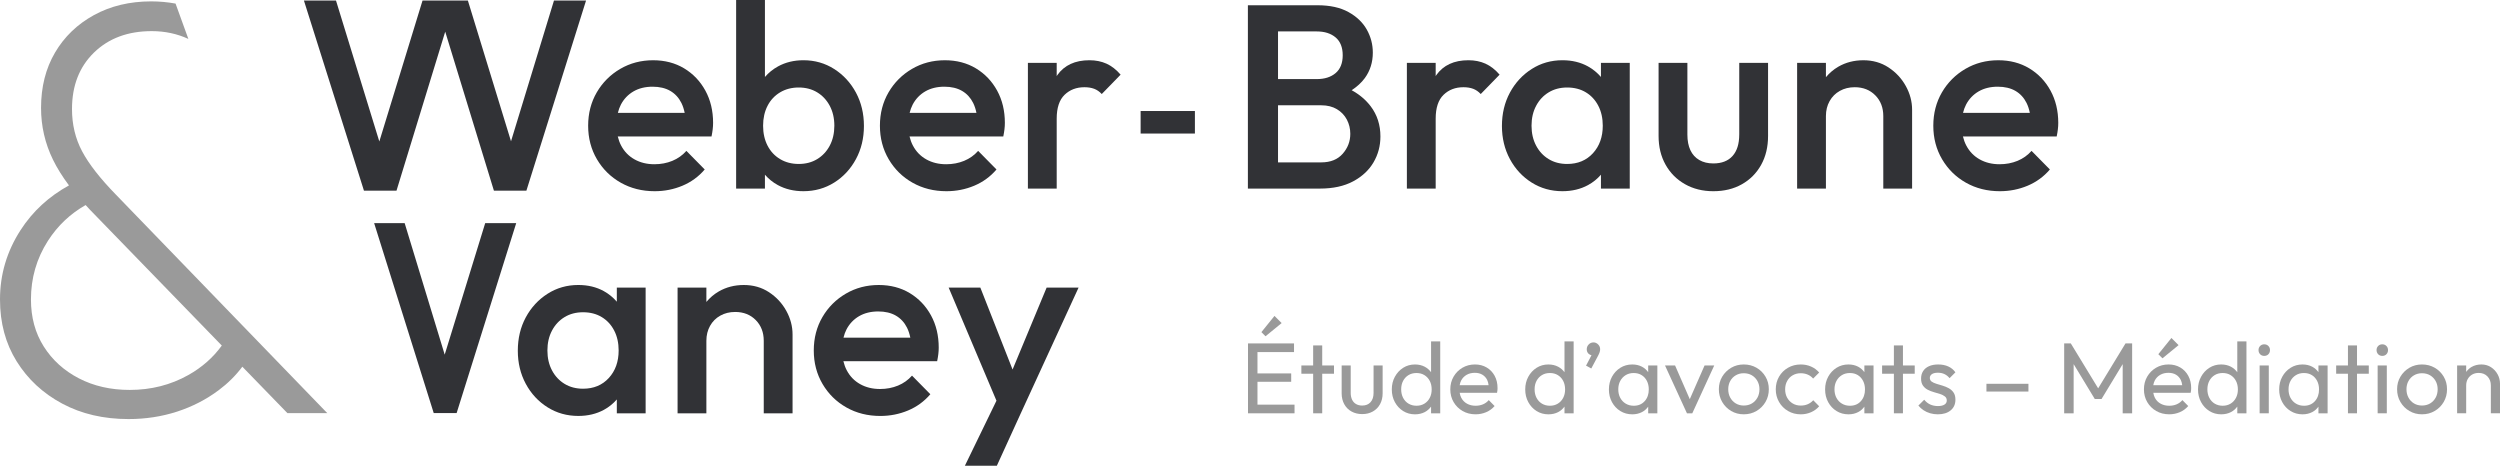
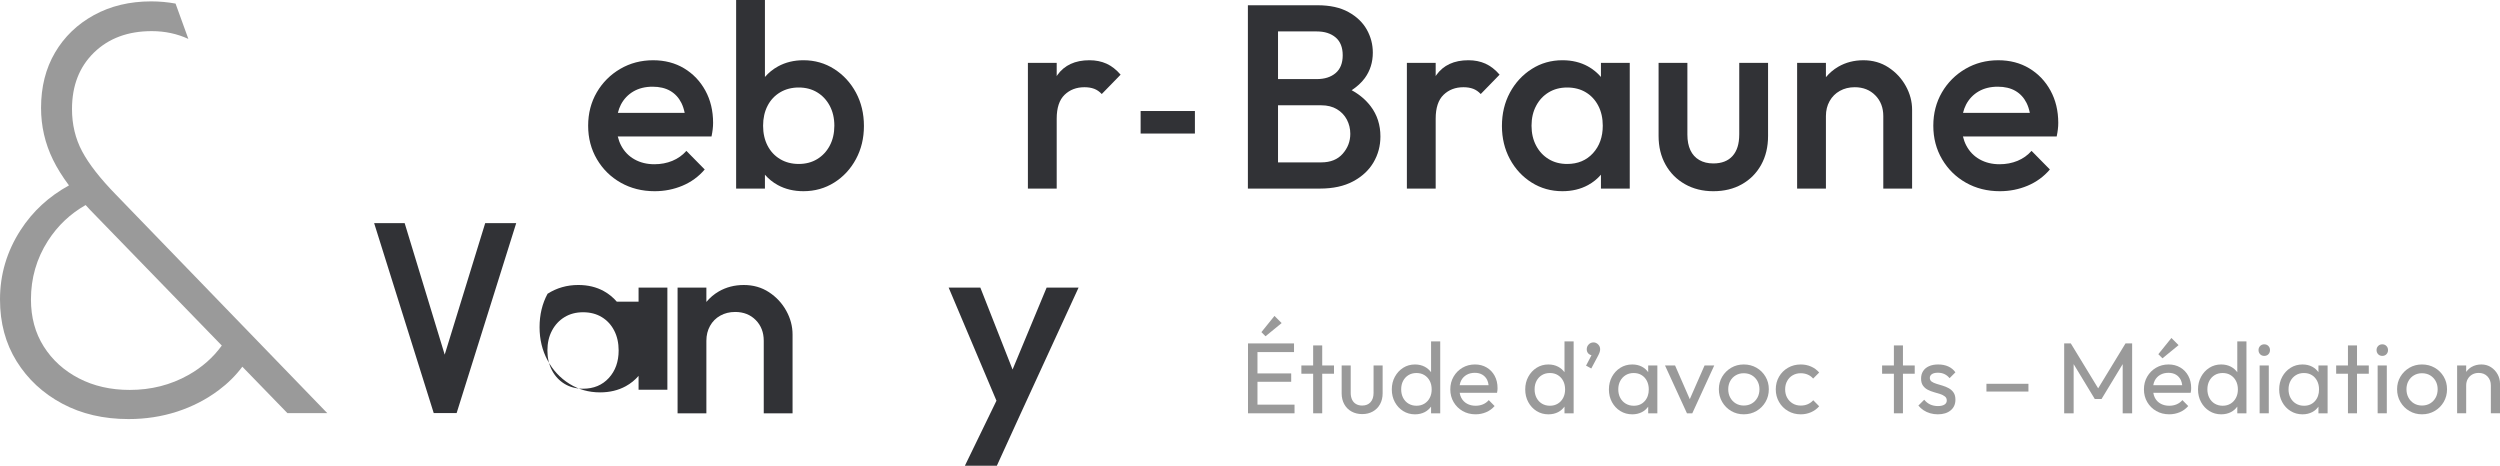
<svg xmlns="http://www.w3.org/2000/svg" version="1.1" x="0px" y="0px" viewBox="0 0 250 46.571" style="enable-background:new 0 0 250 46.571;" xml:space="preserve">
  <style type="text/css">
	.st0{fill:#9A9A9A;}
	.st1{fill:#313236;}
</style>
  <g id="Calque_1">
</g>
  <g id="Mode_Isolation">
    <g>
      <g>
        <polygon class="st0" points="128.164,32.307 127.448,31.593 126.14,33.213 126.552,33.626    " />
        <polygon class="st0" points="125.747,38.178 129.12,38.178 129.12,37.342 125.747,37.342 125.747,35.208      129.402,35.208 129.402,34.342 125.747,34.342 125.445,34.342 124.8,34.342 124.8,41.33      125.445,41.33 125.747,41.33 129.453,41.33 129.453,40.464 125.747,40.464    " />
        <polygon class="st0" points="132.222,34.543 131.315,34.543 131.315,36.547 130.137,36.547 130.137,37.373      131.315,37.373 131.315,41.33 132.222,41.33 132.222,37.373 133.4,37.373 133.4,36.547      132.222,36.547    " />
        <path class="st0" d="M137.357,39.286c0,0.396-0.1,0.707-0.302,0.932     c-0.202,0.225-0.48,0.337-0.836,0.337c-0.235,0-0.439-0.05-0.614-0.151     c-0.175-0.101-0.307-0.247-0.398-0.438c-0.09-0.191-0.136-0.418-0.136-0.68v-2.739h-0.906v2.779     c0,0.416,0.087,0.782,0.262,1.097c0.175,0.316,0.418,0.559,0.73,0.73     c0.312,0.171,0.666,0.257,1.062,0.257c0.396,0,0.749-0.085,1.057-0.257     c0.309-0.171,0.551-0.414,0.725-0.73c0.175-0.315,0.262-0.681,0.262-1.097v-2.779h-0.907V39.286z" />
        <path class="st0" d="M143.108,37.222c-0.169-0.226-0.377-0.414-0.635-0.549     c-0.288-0.151-0.614-0.226-0.977-0.226c-0.436,0-0.829,0.111-1.178,0.332     c-0.349,0.222-0.626,0.521-0.83,0.897c-0.205,0.376-0.307,0.799-0.307,1.269     c0,0.47,0.102,0.893,0.307,1.269c0.205,0.376,0.481,0.674,0.83,0.891     c0.349,0.218,0.742,0.328,1.178,0.328c0.369,0,0.698-0.076,0.987-0.227     c0.255-0.134,0.458-0.321,0.624-0.547v0.673h0.916v-7.19h-0.916V37.222z M142.443,40.363     c-0.228,0.141-0.494,0.211-0.795,0.211c-0.296,0-0.559-0.069-0.79-0.206     c-0.232-0.137-0.413-0.331-0.544-0.579c-0.131-0.248-0.196-0.534-0.196-0.856     c0-0.323,0.065-0.606,0.196-0.851c0.131-0.245,0.31-0.436,0.539-0.574     c0.228-0.137,0.493-0.207,0.795-0.207c0.302,0,0.567,0.071,0.795,0.211     c0.228,0.141,0.406,0.334,0.534,0.58c0.127,0.245,0.191,0.529,0.191,0.851     c0,0.316-0.064,0.596-0.191,0.841C142.849,40.03,142.671,40.223,142.443,40.363z" />
        <path class="st0" d="M148.666,36.748c-0.342-0.201-0.732-0.302-1.168-0.302     c-0.463,0-0.881,0.109-1.254,0.327c-0.372,0.218-0.668,0.516-0.886,0.891     c-0.218,0.376-0.328,0.799-0.328,1.269c0,0.476,0.111,0.903,0.332,1.278     c0.222,0.376,0.522,0.674,0.901,0.891c0.379,0.218,0.811,0.328,1.294,0.328     c0.376,0,0.728-0.071,1.057-0.211c0.329-0.141,0.611-0.346,0.846-0.615l-0.584-0.594     c-0.161,0.188-0.354,0.329-0.579,0.423c-0.225,0.094-0.471,0.141-0.74,0.141     c-0.322,0-0.608-0.069-0.856-0.206c-0.248-0.137-0.439-0.332-0.574-0.584     c-0.081-0.152-0.129-0.325-0.161-0.508h3.737c0.02-0.094,0.033-0.179,0.04-0.257     c0.007-0.077,0.01-0.149,0.01-0.216c0-0.457-0.096-0.863-0.287-1.219     C149.275,37.228,149.008,36.95,148.666,36.748z M146.662,37.483     c0.235-0.134,0.506-0.201,0.816-0.201c0.295,0,0.547,0.062,0.755,0.186     c0.208,0.124,0.369,0.299,0.483,0.524c0.077,0.152,0.118,0.333,0.143,0.529h-2.893     c0.031-0.171,0.077-0.332,0.152-0.473C146.246,37.806,146.427,37.618,146.662,37.483z" />
        <path class="st0" d="M156.45,37.222c-0.169-0.226-0.377-0.414-0.635-0.549     c-0.288-0.151-0.614-0.226-0.977-0.226c-0.436,0-0.829,0.111-1.178,0.332     c-0.349,0.222-0.626,0.521-0.83,0.897c-0.205,0.376-0.307,0.799-0.307,1.269     c0,0.47,0.102,0.893,0.307,1.269c0.205,0.376,0.481,0.674,0.83,0.891     c0.349,0.218,0.742,0.328,1.178,0.328c0.369,0,0.698-0.076,0.987-0.227     c0.255-0.134,0.458-0.321,0.624-0.547v0.673h0.916v-7.19h-0.916V37.222z M155.785,40.363     c-0.228,0.141-0.494,0.211-0.795,0.211c-0.296,0-0.559-0.069-0.79-0.206     c-0.232-0.137-0.413-0.331-0.544-0.579s-0.196-0.534-0.196-0.856c0-0.323,0.065-0.606,0.196-0.851     c0.131-0.245,0.31-0.436,0.539-0.574c0.228-0.137,0.493-0.207,0.795-0.207     c0.302,0,0.567,0.071,0.795,0.211c0.228,0.141,0.406,0.334,0.534,0.58     c0.127,0.245,0.191,0.529,0.191,0.851c0,0.316-0.064,0.596-0.191,0.841     C156.192,40.03,156.013,40.223,155.785,40.363z" />
        <path class="st0" d="M159.35,34.241c-0.188,0-0.348,0.067-0.479,0.201     c-0.131,0.135-0.196,0.296-0.196,0.484c0,0.181,0.058,0.329,0.176,0.443     c0.092,0.089,0.192,0.133,0.298,0.152l-0.545,1.046l0.524,0.282l0.665-1.248     c0.087-0.162,0.146-0.294,0.176-0.398c0.03-0.104,0.045-0.196,0.045-0.277     c0-0.188-0.067-0.349-0.202-0.484C159.679,34.308,159.525,34.241,159.35,34.241z" />
        <path class="st0" d="M164.819,37.215c-0.166-0.223-0.367-0.409-0.62-0.542     c-0.285-0.151-0.609-0.226-0.972-0.226c-0.443,0-0.841,0.111-1.194,0.332     c-0.352,0.222-0.631,0.521-0.835,0.897c-0.205,0.376-0.307,0.799-0.307,1.269     c0,0.47,0.102,0.893,0.307,1.269c0.205,0.376,0.483,0.674,0.835,0.891     c0.353,0.218,0.75,0.328,1.194,0.328c0.363,0,0.688-0.076,0.977-0.227     c0.253-0.132,0.452-0.318,0.615-0.54v0.666h0.916v-4.783h-0.916V37.215z M164.466,40.117     c-0.275,0.305-0.638,0.458-1.087,0.458c-0.302,0-0.571-0.07-0.806-0.211     c-0.235-0.141-0.418-0.334-0.549-0.579c-0.131-0.245-0.196-0.529-0.196-0.851     c0-0.316,0.065-0.596,0.196-0.841c0.131-0.245,0.312-0.438,0.544-0.58     c0.232-0.141,0.498-0.211,0.8-0.211c0.302,0,0.566,0.069,0.79,0.207     c0.225,0.138,0.401,0.331,0.529,0.579c0.127,0.249,0.191,0.534,0.191,0.856     C164.879,39.42,164.741,39.811,164.466,40.117z" />
        <polygon class="st0" points="168.978,39.918 167.507,36.547 166.5,36.547 168.695,41.33 169.229,41.33      171.424,36.547 170.457,36.547    " />
        <path class="st0" d="M175.648,36.773c-0.379-0.218-0.804-0.327-1.274-0.327     c-0.463,0-0.883,0.111-1.259,0.332c-0.376,0.222-0.674,0.519-0.896,0.891     c-0.221,0.373-0.333,0.791-0.333,1.254c0,0.47,0.111,0.895,0.333,1.274     c0.222,0.379,0.52,0.68,0.896,0.901c0.376,0.222,0.796,0.333,1.259,0.333     c0.47,0,0.895-0.111,1.274-0.333c0.379-0.221,0.68-0.522,0.901-0.901     c0.222-0.379,0.333-0.804,0.333-1.274c0-0.463-0.111-0.883-0.333-1.259     C176.328,37.289,176.028,36.991,175.648,36.773z M175.744,39.764     c-0.135,0.245-0.319,0.438-0.554,0.579c-0.235,0.141-0.506,0.211-0.816,0.211     c-0.295,0-0.561-0.07-0.795-0.211c-0.235-0.141-0.42-0.334-0.554-0.579     c-0.135-0.245-0.202-0.525-0.202-0.841c0-0.308,0.067-0.584,0.202-0.825     c0.134-0.242,0.318-0.432,0.554-0.569c0.235-0.138,0.5-0.206,0.795-0.206     c0.309,0,0.579,0.069,0.811,0.206c0.232,0.138,0.416,0.328,0.554,0.569     c0.138,0.242,0.207,0.517,0.207,0.825C175.945,39.239,175.878,39.519,175.744,39.764z" />
        <path class="st0" d="M179.269,37.529c0.235-0.138,0.503-0.206,0.806-0.206     c0.248,0,0.479,0.045,0.695,0.136c0.215,0.091,0.396,0.224,0.544,0.398l0.604-0.605     c-0.229-0.262-0.5-0.461-0.816-0.599c-0.316-0.138-0.658-0.206-1.027-0.206     c-0.47,0-0.895,0.109-1.274,0.327c-0.379,0.218-0.678,0.516-0.896,0.891     c-0.218,0.376-0.328,0.799-0.328,1.269c0,0.463,0.109,0.884,0.328,1.264     c0.218,0.379,0.517,0.68,0.896,0.901c0.379,0.222,0.804,0.333,1.274,0.333     c0.369,0,0.713-0.071,1.032-0.211c0.319-0.141,0.589-0.339,0.811-0.594l-0.594-0.604     c-0.154,0.175-0.337,0.307-0.549,0.398c-0.211,0.091-0.444,0.136-0.699,0.136     c-0.302,0-0.571-0.07-0.806-0.211c-0.235-0.141-0.42-0.332-0.554-0.574     c-0.135-0.242-0.202-0.52-0.202-0.835c0-0.316,0.067-0.594,0.202-0.836     C178.849,37.856,179.033,37.666,179.269,37.529z" />
-         <path class="st0" d="M186.438,37.215c-0.166-0.223-0.367-0.409-0.62-0.542     c-0.285-0.151-0.61-0.226-0.972-0.226c-0.443,0-0.841,0.111-1.192,0.332     c-0.353,0.222-0.632,0.521-0.836,0.897c-0.205,0.376-0.307,0.799-0.307,1.269     c0,0.47,0.102,0.893,0.307,1.269c0.204,0.376,0.483,0.674,0.836,0.891     c0.352,0.218,0.75,0.328,1.192,0.328c0.363,0,0.688-0.076,0.977-0.227     c0.253-0.132,0.452-0.318,0.615-0.54v0.666h0.916v-4.783h-0.916V37.215z M186.086,40.117     c-0.275,0.305-0.638,0.458-1.088,0.458c-0.301,0-0.57-0.07-0.805-0.211     c-0.235-0.141-0.418-0.334-0.548-0.579c-0.131-0.245-0.197-0.529-0.197-0.851     c0-0.316,0.065-0.596,0.197-0.841c0.13-0.245,0.311-0.438,0.543-0.58     c0.231-0.141,0.498-0.211,0.8-0.211c0.302,0,0.565,0.069,0.79,0.207     c0.225,0.138,0.401,0.331,0.529,0.579c0.128,0.249,0.192,0.534,0.192,0.856     C186.499,39.42,186.361,39.811,186.086,40.117z" />
        <polygon class="st0" points="190.295,34.543 189.389,34.543 189.389,36.547 188.21,36.547 188.21,37.373      189.389,37.373 189.389,41.33 190.295,41.33 190.295,37.373 191.472,37.373 191.472,36.547      190.295,36.547    " />
        <path class="st0" d="M193.789,37.272c0.248,0,0.47,0.047,0.665,0.141     c0.194,0.094,0.361,0.228,0.503,0.403l0.584-0.584c-0.188-0.262-0.428-0.459-0.719-0.589     c-0.293-0.131-0.627-0.196-1.003-0.196c-0.355,0-0.661,0.057-0.916,0.171     c-0.256,0.114-0.451,0.277-0.589,0.489s-0.206,0.462-0.206,0.75c0,0.288,0.061,0.522,0.186,0.699     c0.124,0.178,0.284,0.317,0.478,0.418c0.195,0.101,0.402,0.181,0.62,0.242     c0.219,0.061,0.425,0.123,0.62,0.186c0.194,0.064,0.354,0.144,0.478,0.242     c0.124,0.097,0.187,0.233,0.187,0.408s-0.077,0.311-0.232,0.408     c-0.154,0.097-0.372,0.146-0.654,0.146c-0.283,0-0.537-0.052-0.766-0.156     c-0.227-0.104-0.429-0.263-0.604-0.478l-0.584,0.584c0.147,0.181,0.32,0.337,0.518,0.468     c0.199,0.131,0.418,0.232,0.66,0.302c0.242,0.07,0.497,0.106,0.766,0.106     c0.537,0,0.965-0.131,1.283-0.393c0.318-0.262,0.478-0.618,0.478-1.068     c0-0.295-0.061-0.533-0.186-0.715c-0.124-0.181-0.284-0.326-0.478-0.433     c-0.195-0.107-0.4-0.192-0.615-0.256s-0.422-0.126-0.62-0.187     c-0.198-0.06-0.358-0.134-0.478-0.221c-0.12-0.087-0.182-0.211-0.182-0.372     c0-0.154,0.069-0.279,0.207-0.373C193.327,37.319,193.528,37.272,193.789,37.272z" />
        <rect x="198.644" y="38.379" class="st0" width="4.199" height="0.776" />
        <polygon class="st0" points="209.816,38.833 207.081,34.342 206.418,34.342 206.418,41.33 207.364,41.33      207.364,36.412 209.478,39.9 210.153,39.9 212.268,36.412 212.268,41.33 213.214,41.33      213.214,34.342 212.55,34.342    " />
        <polygon class="st0" points="217.857,34.513 217.142,33.798 215.833,35.419 216.246,35.832    " />
        <path class="st0" d="M218.028,36.748c-0.342-0.201-0.731-0.302-1.168-0.302     c-0.463,0-0.881,0.109-1.254,0.327c-0.372,0.218-0.669,0.516-0.886,0.891     c-0.219,0.376-0.327,0.799-0.327,1.269c0,0.476,0.111,0.903,0.332,1.278     c0.221,0.376,0.522,0.674,0.901,0.891c0.38,0.218,0.811,0.328,1.294,0.328     c0.376,0,0.728-0.071,1.057-0.211c0.329-0.141,0.611-0.346,0.846-0.615l-0.584-0.594     c-0.161,0.188-0.354,0.329-0.579,0.423c-0.225,0.094-0.472,0.141-0.74,0.141     c-0.322,0-0.607-0.069-0.856-0.206c-0.25-0.137-0.44-0.332-0.574-0.584     c-0.082-0.152-0.13-0.325-0.162-0.508h3.737c0.02-0.094,0.033-0.179,0.041-0.257     c0.006-0.077,0.01-0.149,0.01-0.216c0-0.457-0.096-0.863-0.288-1.219     C218.638,37.228,218.371,36.95,218.028,36.748z M216.024,37.483c0.235-0.134,0.506-0.201,0.815-0.201     c0.296,0,0.547,0.062,0.756,0.186c0.208,0.124,0.369,0.299,0.483,0.524     c0.077,0.152,0.118,0.333,0.143,0.529h-2.893c0.031-0.171,0.077-0.332,0.151-0.473     C215.608,37.806,215.789,37.618,216.024,37.483z" />
        <path class="st0" d="M223.728,37.222c-0.17-0.226-0.377-0.414-0.634-0.55     c-0.289-0.151-0.615-0.226-0.977-0.226c-0.436,0-0.829,0.111-1.178,0.332     c-0.349,0.222-0.627,0.521-0.831,0.897c-0.205,0.376-0.307,0.799-0.307,1.269     c0,0.47,0.102,0.893,0.307,1.269c0.204,0.376,0.482,0.674,0.831,0.891     c0.349,0.218,0.741,0.328,1.178,0.328c0.369,0,0.698-0.076,0.987-0.227     c0.256-0.134,0.459-0.321,0.625-0.547v0.673h0.916v-7.19h-0.916V37.222z M223.063,40.363     c-0.229,0.141-0.493,0.211-0.795,0.211c-0.295,0-0.559-0.069-0.79-0.206     c-0.232-0.137-0.413-0.331-0.543-0.579c-0.132-0.248-0.197-0.534-0.197-0.856     c0-0.323,0.065-0.606,0.197-0.851c0.13-0.245,0.31-0.436,0.538-0.574     c0.227-0.137,0.493-0.207,0.795-0.207s0.567,0.071,0.795,0.211     c0.229,0.141,0.406,0.334,0.534,0.58c0.128,0.245,0.192,0.529,0.192,0.851     c0,0.316-0.064,0.596-0.192,0.841C223.469,40.03,223.292,40.223,223.063,40.363z" />
        <rect x="225.963" y="36.547" class="st0" width="0.916" height="4.783" />
        <path class="st0" d="M226.426,34.432c-0.168,0-0.306,0.055-0.413,0.166     c-0.108,0.111-0.161,0.247-0.161,0.408c0,0.168,0.053,0.307,0.161,0.418     c0.107,0.111,0.245,0.166,0.413,0.166c0.167,0,0.305-0.055,0.412-0.166     c0.108-0.111,0.161-0.25,0.161-0.418c0-0.161-0.053-0.297-0.161-0.408     C226.731,34.487,226.594,34.432,226.426,34.432z" />
        <path class="st0" d="M231.844,37.215c-0.166-0.223-0.367-0.409-0.62-0.542     c-0.285-0.151-0.61-0.226-0.972-0.226c-0.443,0-0.841,0.111-1.192,0.332     c-0.353,0.222-0.632,0.521-0.836,0.897c-0.205,0.376-0.307,0.799-0.307,1.269     c0,0.47,0.102,0.893,0.307,1.269c0.204,0.376,0.483,0.674,0.836,0.891     c0.352,0.218,0.75,0.328,1.192,0.328c0.363,0,0.688-0.076,0.977-0.227     c0.253-0.132,0.452-0.318,0.615-0.54v0.666h0.916v-4.783h-0.916V37.215z M231.491,40.117     c-0.275,0.305-0.638,0.458-1.088,0.458c-0.301,0-0.57-0.07-0.805-0.211     c-0.235-0.141-0.418-0.334-0.548-0.579c-0.132-0.245-0.197-0.529-0.197-0.851     c0-0.316,0.065-0.596,0.197-0.841c0.13-0.245,0.311-0.438,0.543-0.58     c0.231-0.141,0.498-0.211,0.8-0.211s0.565,0.069,0.79,0.207     c0.225,0.138,0.401,0.331,0.529,0.579c0.128,0.249,0.192,0.534,0.192,0.856     C231.904,39.42,231.766,39.811,231.491,40.117z" />
        <polygon class="st0" points="235.701,34.543 234.795,34.543 234.795,36.547 233.616,36.547 233.616,37.373      234.795,37.373 234.795,41.33 235.701,41.33 235.701,37.373 236.879,37.373 236.879,36.547      235.701,36.547    " />
        <rect x="237.765" y="36.547" class="st0" width="0.916" height="4.783" />
        <path class="st0" d="M238.229,34.432c-0.168,0-0.306,0.055-0.413,0.166     c-0.108,0.111-0.161,0.247-0.161,0.408c0,0.168,0.053,0.307,0.161,0.418     c0.107,0.111,0.245,0.166,0.413,0.166c0.167,0,0.305-0.055,0.412-0.166     c0.108-0.111,0.161-0.25,0.161-0.418c0-0.161-0.053-0.297-0.161-0.408     C238.533,34.487,238.396,34.432,238.229,34.432z" />
        <path class="st0" d="M243.469,36.773c-0.379-0.218-0.804-0.327-1.273-0.327     c-0.463,0-0.883,0.111-1.259,0.332c-0.376,0.222-0.675,0.519-0.896,0.891     c-0.221,0.373-0.332,0.791-0.332,1.254c0,0.47,0.111,0.895,0.332,1.274     c0.221,0.379,0.52,0.68,0.896,0.901c0.376,0.222,0.795,0.333,1.259,0.333     c0.47,0,0.895-0.111,1.273-0.333c0.38-0.221,0.68-0.522,0.902-0.901     c0.221-0.379,0.332-0.804,0.332-1.274c0-0.463-0.111-0.883-0.332-1.259     C244.149,37.289,243.849,36.991,243.469,36.773z M243.565,39.764     c-0.134,0.245-0.318,0.438-0.553,0.579c-0.236,0.141-0.508,0.211-0.816,0.211     c-0.295,0-0.561-0.07-0.795-0.211c-0.235-0.141-0.419-0.334-0.554-0.579     c-0.134-0.245-0.2-0.525-0.2-0.841c0-0.308,0.066-0.584,0.2-0.825     c0.135-0.242,0.32-0.432,0.554-0.569c0.235-0.138,0.5-0.206,0.795-0.206     c0.309,0,0.579,0.069,0.811,0.206c0.231,0.138,0.416,0.328,0.553,0.569     c0.138,0.242,0.206,0.517,0.206,0.825C243.766,39.239,243.699,39.519,243.565,39.764z" />
        <path class="st0" d="M249.759,37.428c-0.161-0.292-0.381-0.528-0.66-0.71     c-0.278-0.181-0.599-0.272-0.961-0.272c-0.363,0-0.688,0.082-0.977,0.246     c-0.223,0.127-0.396,0.301-0.543,0.498v-0.644h-0.906v4.783h0.906v-2.789     c0-0.242,0.054-0.457,0.161-0.645c0.107-0.188,0.256-0.336,0.443-0.443     c0.188-0.107,0.403-0.161,0.645-0.161c0.363,0,0.656,0.117,0.881,0.352     c0.224,0.235,0.337,0.534,0.337,0.897v2.789H250v-2.97C250,38.031,249.92,37.72,249.759,37.428z" />
      </g>
      <path class="st0" d="M8.212,15.132c-0.676-1.269-1.012-2.678-1.012-4.225c0-2.34,0.734-4.225,2.201-5.652    s3.392-2.142,5.772-2.142c1.337,0,2.553,0.269,3.663,0.778l-1.28-3.533    c-0.774-0.141-1.585-0.22-2.442-0.22c-2.142,0-4.047,0.457-5.713,1.368    C7.735,2.419,6.436,3.669,5.504,5.255C4.572,6.842,4.105,8.687,4.105,10.789    c0,1.825,0.397,3.55,1.191,5.176c0.413,0.848,0.951,1.706,1.601,2.575    c-1.984,1.091-3.614,2.568-4.844,4.476C0.684,25.139,0,27.449,0,29.947    c0,2.342,0.555,4.404,1.666,6.189c1.111,1.784,2.628,3.194,4.552,4.224    c1.923,1.031,4.135,1.547,6.634,1.547c1.706,0,3.322-0.248,4.85-0.743    c1.527-0.496,2.916-1.21,4.164-2.142c0.926-0.691,1.714-1.475,2.368-2.351l4.506,4.641h3.986    L11.602,19.475C10.016,17.849,8.885,16.402,8.212,15.132z M18.832,37.505    c-1.766,0.991-3.718,1.487-5.86,1.487c-1.905,0-3.6-0.387-5.088-1.16    c-1.488-0.772-2.658-1.834-3.51-3.183c-0.853-1.348-1.279-2.916-1.279-4.701    c0-2.142,0.565-4.094,1.695-5.86c0.988-1.542,2.257-2.722,3.774-3.583    c0.143,0.153,0.271,0.305,0.422,0.459l13.195,13.592C21.321,35.742,20.211,36.731,18.832,37.505z" />
      <g>
-         <path class="st1" d="M61.682,30.17c-0.363-0.42-0.792-0.775-1.296-1.055     c-0.742-0.411-1.594-0.616-2.554-0.616c-1.135,0-2.161,0.293-3.077,0.878     c-0.917,0.585-1.642,1.371-2.175,2.356c-0.532,0.987-0.799,2.1-0.799,3.34     c0,1.222,0.267,2.327,0.799,3.313c0.532,0.987,1.258,1.768,2.175,2.344     c0.916,0.576,1.942,0.864,3.077,0.864c0.96,0,1.816-0.205,2.567-0.616     c0.503-0.274,0.926-0.623,1.283-1.034v1.388h2.881V28.762h-2.881V30.17z M60.883,37.798     c-0.654,0.715-1.514,1.073-2.579,1.073c-0.699,0-1.314-0.161-1.846-0.484     c-0.533-0.323-0.953-0.772-1.258-1.348c-0.306-0.577-0.459-1.24-0.459-1.991     c0-0.75,0.152-1.414,0.459-1.99c0.305-0.577,0.724-1.025,1.258-1.349     c0.532-0.323,1.147-0.484,1.846-0.484c0.715,0,1.34,0.161,1.872,0.484     c0.532,0.323,0.948,0.772,1.244,1.349c0.297,0.576,0.445,1.24,0.445,1.99     C61.865,36.165,61.538,37.081,60.883,37.798z" />
+         <path class="st1" d="M61.682,30.17c-0.363-0.42-0.792-0.775-1.296-1.055     c-0.742-0.411-1.594-0.616-2.554-0.616c-1.135,0-2.161,0.293-3.077,0.878     c-0.532,0.987-0.799,2.1-0.799,3.34     c0,1.222,0.267,2.327,0.799,3.313c0.532,0.987,1.258,1.768,2.175,2.344     c0.916,0.576,1.942,0.864,3.077,0.864c0.96,0,1.816-0.205,2.567-0.616     c0.503-0.274,0.926-0.623,1.283-1.034v1.388h2.881V28.762h-2.881V30.17z M60.883,37.798     c-0.654,0.715-1.514,1.073-2.579,1.073c-0.699,0-1.314-0.161-1.846-0.484     c-0.533-0.323-0.953-0.772-1.258-1.348c-0.306-0.577-0.459-1.24-0.459-1.991     c0-0.75,0.152-1.414,0.459-1.99c0.305-0.577,0.724-1.025,1.258-1.349     c0.532-0.323,1.147-0.484,1.846-0.484c0.715,0,1.34,0.161,1.872,0.484     c0.532,0.323,0.948,0.772,1.244,1.349c0.297,0.576,0.445,1.24,0.445,1.99     C61.865,36.165,61.538,37.081,60.883,37.798z" />
        <path class="st1" d="M76.899,29.22c-0.734-0.481-1.572-0.72-2.515-0.72     c-0.926,0-1.759,0.214-2.502,0.642c-0.486,0.281-0.896,0.636-1.244,1.051v-1.431h-2.88v12.572     h2.88V34.078c0-0.558,0.123-1.056,0.368-1.492c0.243-0.436,0.584-0.777,1.022-1.022     c0.435-0.245,0.933-0.368,1.492-0.368c0.838,0,1.523,0.272,2.057,0.813     c0.532,0.541,0.798,1.23,0.798,2.069v7.255h2.881v-7.883c0-0.821-0.209-1.611-0.628-2.37     C78.208,30.32,77.632,29.701,76.899,29.22z" />
-         <path class="st1" d="M90.977,29.311c-0.9-0.541-1.934-0.811-3.104-0.811     c-1.205,0-2.3,0.288-3.287,0.864c-0.986,0.577-1.768,1.358-2.344,2.344     c-0.575,0.987-0.864,2.1-0.864,3.339c0,1.24,0.293,2.358,0.878,3.353     c0.585,0.995,1.379,1.776,2.384,2.344c1.003,0.567,2.134,0.851,3.392,0.851     c0.977,0,1.903-0.183,2.776-0.549c0.874-0.367,1.615-0.908,2.226-1.624l-1.833-1.86     c-0.385,0.436-0.851,0.768-1.401,0.996c-0.549,0.226-1.148,0.341-1.794,0.341     c-0.751,0-1.415-0.162-1.991-0.486c-0.575-0.322-1.022-0.781-1.335-1.374     c-0.15-0.283-0.262-0.59-0.341-0.917h9.376c0.053-0.262,0.092-0.502,0.118-0.72     c0.027-0.218,0.039-0.431,0.039-0.642c0-1.205-0.257-2.279-0.772-3.222     C92.583,30.594,91.875,29.853,90.977,29.311z M84.651,32.939c0.297-0.567,0.717-1.008,1.258-1.323     c0.541-0.313,1.179-0.471,1.913-0.471c0.697,0,1.287,0.14,1.768,0.419     c0.479,0.279,0.851,0.681,1.113,1.205c0.146,0.292,0.253,0.626,0.329,0.995h-6.682     C84.422,33.468,84.519,33.191,84.651,32.939z" />
        <polygon class="st1" points="104.662,28.762 101.257,36.953 98.035,28.762 94.866,28.762 99.646,40.07      96.49,46.571 99.686,46.571 102.017,41.465 107.857,28.762    " />
        <polygon class="st1" points="44.47,35.465 40.466,22.314 37.414,22.314 43.373,41.309 45.662,41.309      51.621,22.314 48.52,22.314    " />
      </g>
      <g>
-         <polygon class="st1" points="51.101,14.129 46.787,0.053 42.254,0.053 37.932,14.15 33.599,0.053      30.392,0.053 36.316,18.814 36.395,19.067 39.65,19.067 44.522,3.168 49.313,18.812 49.392,19.067      52.64,19.067 58.605,0.053 55.398,0.053    " />
        <path class="st1" d="M68.414,6.836c-0.9-0.541-1.934-0.811-3.104-0.811     c-1.205,0-2.3,0.288-3.287,0.864c-0.986,0.577-1.768,1.358-2.344,2.344     c-0.575,0.987-0.864,2.1-0.864,3.339c0,1.24,0.293,2.358,0.878,3.353     c0.585,0.995,1.379,1.776,2.384,2.344c1.003,0.567,2.134,0.851,3.392,0.851     c0.977,0,1.903-0.183,2.776-0.549c0.874-0.368,1.615-0.908,2.226-1.624l-1.833-1.86     c-0.385,0.436-0.851,0.768-1.401,0.996c-0.549,0.226-1.148,0.34-1.794,0.34     c-0.751,0-1.415-0.162-1.991-0.486c-0.575-0.322-1.022-0.781-1.335-1.374     c-0.15-0.283-0.262-0.59-0.341-0.917h9.376c0.053-0.262,0.092-0.501,0.118-0.72     c0.027-0.217,0.039-0.431,0.039-0.642c0-1.205-0.257-2.279-0.772-3.222     C70.021,8.119,69.313,7.378,68.414,6.836z M62.088,10.464c0.297-0.567,0.717-1.008,1.258-1.323     c0.541-0.313,1.179-0.471,1.913-0.471c0.697,0,1.287,0.14,1.768,0.419     c0.479,0.279,0.851,0.681,1.113,1.205c0.146,0.292,0.253,0.626,0.329,0.995h-6.682     C61.859,10.993,61.957,10.716,62.088,10.464z" />
        <path class="st1" d="M83.421,6.902c-0.917-0.585-1.942-0.878-3.078-0.878     c-0.943,0-1.79,0.205-2.54,0.616c-0.512,0.28-0.945,0.636-1.31,1.057V0h-2.88v18.858h2.88     v-1.388c0.358,0.411,0.781,0.76,1.283,1.034c0.751,0.411,1.607,0.616,2.567,0.616     c1.136,0,2.161-0.288,3.078-0.864c0.917-0.577,1.641-1.357,2.173-2.344     c0.532-0.986,0.799-2.091,0.799-3.313c0-1.24-0.267-2.353-0.799-3.34     C85.062,8.273,84.338,7.488,83.421,6.902z M82.976,14.563c-0.306,0.577-0.725,1.025-1.258,1.349     c-0.532,0.323-1.148,0.484-1.846,0.484s-1.319-0.161-1.86-0.484     c-0.541-0.323-0.96-0.772-1.258-1.349c-0.296-0.576-0.445-1.24-0.445-1.991     c0-0.75,0.149-1.414,0.445-1.99c0.297-0.577,0.717-1.025,1.258-1.348     c0.541-0.323,1.162-0.484,1.86-0.484s1.314,0.161,1.846,0.484     c0.532,0.323,0.951,0.772,1.258,1.348c0.305,0.577,0.459,1.24,0.459,1.99     C83.434,13.323,83.281,13.987,82.976,14.563z" />
-         <path class="st1" d="M97.591,6.836c-0.9-0.541-1.934-0.811-3.104-0.811c-1.205,0-2.3,0.288-3.287,0.864     c-0.986,0.577-1.768,1.358-2.344,2.344c-0.575,0.987-0.864,2.1-0.864,3.339     c0,1.24,0.293,2.358,0.878,3.353c0.585,0.995,1.379,1.776,2.384,2.344     c1.003,0.567,2.134,0.851,3.392,0.851c0.977,0,1.903-0.183,2.776-0.549     c0.874-0.368,1.615-0.908,2.226-1.624l-1.833-1.86c-0.385,0.436-0.851,0.768-1.401,0.996     c-0.549,0.226-1.148,0.34-1.794,0.34c-0.751,0-1.415-0.162-1.991-0.486     c-0.575-0.322-1.022-0.781-1.335-1.374c-0.15-0.283-0.262-0.59-0.341-0.917h9.376     c0.053-0.262,0.092-0.501,0.118-0.72c0.027-0.217,0.039-0.431,0.039-0.642     c0-1.205-0.257-2.279-0.772-3.222C99.197,8.119,98.489,7.378,97.591,6.836z M91.265,10.464     c0.297-0.567,0.717-1.008,1.258-1.323c0.541-0.313,1.179-0.471,1.913-0.471     c0.697,0,1.287,0.14,1.768,0.419c0.479,0.279,0.851,0.681,1.112,1.205     c0.146,0.292,0.253,0.626,0.329,0.995h-6.682C91.036,10.993,91.133,10.716,91.265,10.464z" />
        <path class="st1" d="M110.647,6.365c-0.508-0.227-1.074-0.341-1.703-0.341     c-1.432,0-2.502,0.493-3.208,1.48c-0.025,0.035-0.042,0.078-0.066,0.114V6.287h-2.88v12.572h2.88     v-6.993c0-1.082,0.262-1.877,0.787-2.384c0.524-0.505,1.186-0.76,1.99-0.76     c0.366,0,0.69,0.053,0.969,0.157c0.279,0.106,0.532,0.28,0.76,0.524l1.886-1.937     C111.624,6.959,111.152,6.593,110.647,6.365z" />
        <path class="st1" d="M135.166,9.021c0.534-0.352,0.981-0.753,1.318-1.215     c0.532-0.734,0.798-1.581,0.798-2.541c0-0.82-0.2-1.588-0.602-2.305     c-0.402-0.715-1.013-1.301-1.833-1.754c-0.821-0.455-1.851-0.681-3.09-0.681h-3.955h-0.944h-2.069     v18.333h2.069h0.944h4.191c1.309,0,2.413-0.24,3.313-0.72c0.899-0.479,1.58-1.113,2.043-1.899     c0.462-0.786,0.693-1.65,0.693-2.593c0-1.152-0.323-2.156-0.969-3.012     C136.583,9.986,135.947,9.449,135.166,9.021z M127.802,3.143h3.876c0.785,0,1.414,0.202,1.886,0.602     c0.471,0.402,0.707,0.996,0.707,1.781s-0.236,1.379-0.707,1.781     c-0.472,0.402-1.1,0.602-1.886,0.602h-3.876V3.143z M134.271,15.374     c-0.506,0.577-1.222,0.864-2.148,0.864h-4.321v-5.709h4.321c0.611,0,1.135,0.13,1.571,0.392     c0.436,0.262,0.768,0.612,0.996,1.047c0.226,0.438,0.34,0.908,0.34,1.415     C135.03,14.135,134.777,14.799,134.271,15.374z" />
        <path class="st1" d="M148.545,6.365c-0.508-0.227-1.074-0.341-1.703-0.341     c-1.432,0-2.502,0.493-3.208,1.48c-0.025,0.035-0.042,0.078-0.066,0.114V6.287h-2.88v12.572     h2.88v-6.993c0-1.082,0.262-1.877,0.787-2.384c0.524-0.505,1.186-0.76,1.99-0.76     c0.366,0,0.69,0.053,0.969,0.157c0.279,0.106,0.532,0.28,0.76,0.524l1.886-1.937     C149.522,6.959,149.05,6.593,148.545,6.365z" />
        <path class="st1" d="M160.094,7.695c-0.363-0.42-0.792-0.775-1.296-1.055     c-0.742-0.41-1.594-0.616-2.554-0.616c-1.135,0-2.161,0.292-3.077,0.878     c-0.917,0.585-1.642,1.371-2.175,2.357c-0.532,0.987-0.799,2.1-0.799,3.34     c0,1.222,0.267,2.327,0.799,3.313c0.532,0.987,1.258,1.768,2.175,2.344     c0.916,0.577,1.942,0.864,3.077,0.864c0.96,0,1.816-0.205,2.567-0.616     c0.503-0.274,0.926-0.623,1.283-1.034v1.388h2.881V6.287h-2.881V7.695z M159.295,15.323     c-0.654,0.715-1.514,1.073-2.579,1.073c-0.699,0-1.314-0.161-1.846-0.484     c-0.534-0.323-0.953-0.772-1.258-1.349c-0.306-0.576-0.459-1.24-0.459-1.991     c0-0.75,0.152-1.414,0.459-1.99c0.305-0.577,0.724-1.025,1.258-1.348     c0.532-0.323,1.147-0.484,1.846-0.484c0.715,0,1.34,0.161,1.872,0.484     c0.532,0.323,0.948,0.772,1.244,1.348c0.297,0.577,0.445,1.24,0.445,1.99     C160.277,13.69,159.95,14.606,159.295,15.323z" />
        <path class="st1" d="M173.923,13.463c0,0.926-0.223,1.637-0.667,2.134     c-0.445,0.498-1.087,0.747-1.925,0.747c-0.541,0-1.008-0.114-1.401-0.341     c-0.392-0.227-0.69-0.554-0.89-0.982c-0.202-0.428-0.301-0.948-0.301-1.559V6.287h-2.881v7.307     c0,1.083,0.231,2.039,0.695,2.868c0.462,0.83,1.108,1.48,1.937,1.952     c0.83,0.471,1.776,0.707,2.842,0.707c1.083,0,2.034-0.231,2.854-0.694     c0.821-0.462,1.463-1.108,1.925-1.937c0.463-0.83,0.695-1.795,0.695-2.895V6.287h-2.881V13.463z" />
        <path class="st1" d="M188.853,6.745c-0.734-0.481-1.572-0.72-2.515-0.72     c-0.926,0-1.759,0.214-2.502,0.642c-0.486,0.281-0.896,0.636-1.244,1.051V6.287h-2.88v12.572     h2.88v-7.255c0-0.558,0.123-1.056,0.368-1.492c0.243-0.436,0.584-0.777,1.022-1.022     c0.435-0.245,0.933-0.368,1.492-0.368c0.838,0,1.523,0.272,2.057,0.813     c0.532,0.541,0.798,1.23,0.798,2.069v7.255h2.881v-7.883c0-0.821-0.209-1.612-0.628-2.37     C190.162,7.845,189.585,7.226,188.853,6.745z" />
        <path class="st1" d="M205.052,9.062c-0.515-0.943-1.223-1.684-2.122-2.226     c-0.9-0.541-1.934-0.811-3.104-0.811c-1.205,0-2.3,0.288-3.287,0.864     c-0.986,0.577-1.768,1.358-2.344,2.344c-0.575,0.987-0.864,2.1-0.864,3.339     c0,1.24,0.293,2.358,0.878,3.353c0.585,0.995,1.379,1.776,2.384,2.344     c1.003,0.567,2.134,0.851,3.392,0.851c0.977,0,1.903-0.183,2.776-0.549     c0.874-0.368,1.615-0.908,2.226-1.624l-1.833-1.86c-0.385,0.436-0.851,0.768-1.401,0.996     c-0.549,0.226-1.148,0.34-1.793,0.34c-0.751,0-1.415-0.162-1.991-0.486     c-0.575-0.322-1.022-0.781-1.335-1.374c-0.15-0.283-0.262-0.59-0.341-0.917h9.376     c0.053-0.262,0.092-0.501,0.118-0.72c0.027-0.217,0.039-0.431,0.039-0.642     C205.824,11.079,205.567,10.005,205.052,9.062z M196.604,10.464c0.297-0.567,0.717-1.008,1.258-1.323     c0.541-0.313,1.179-0.471,1.913-0.471c0.697,0,1.287,0.14,1.768,0.419     c0.479,0.279,0.851,0.681,1.113,1.205c0.146,0.292,0.253,0.626,0.328,0.995h-6.682     C196.375,10.993,196.473,10.716,196.604,10.464z" />
        <rect x="114.062" y="11.101" class="st1" width="5.428" height="2.253" />
      </g>
    </g>
  </g>
</svg>